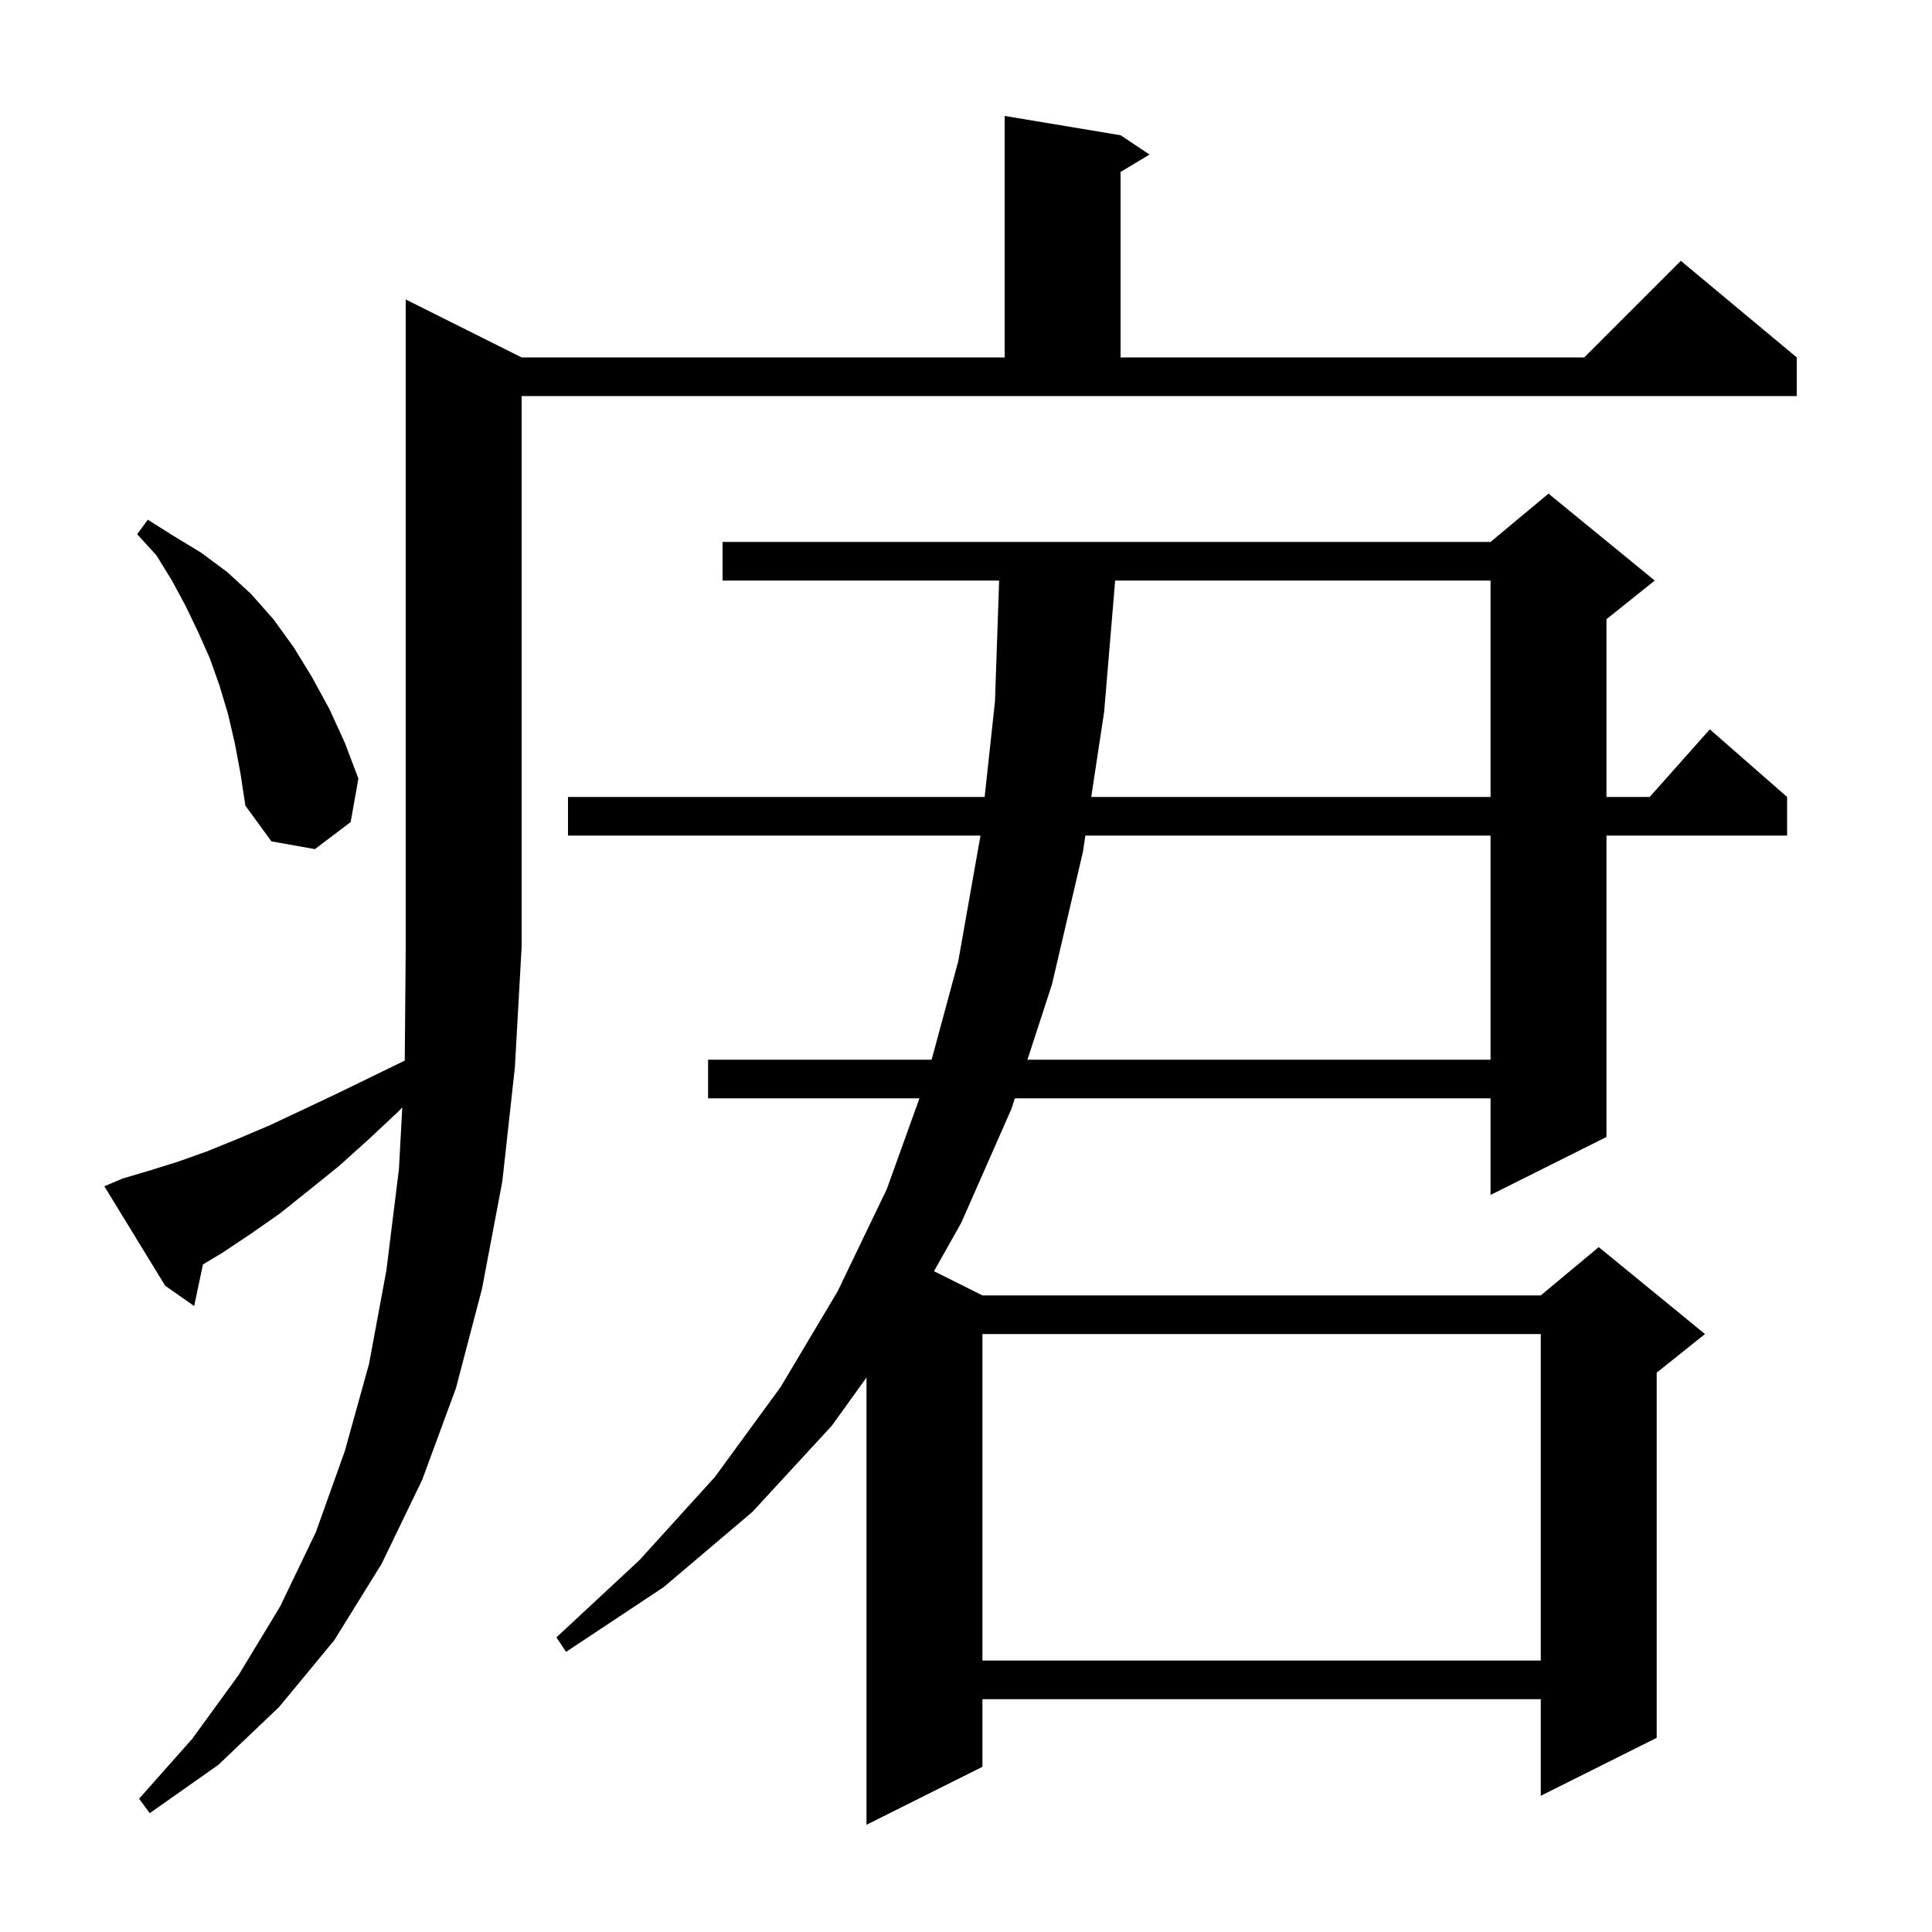
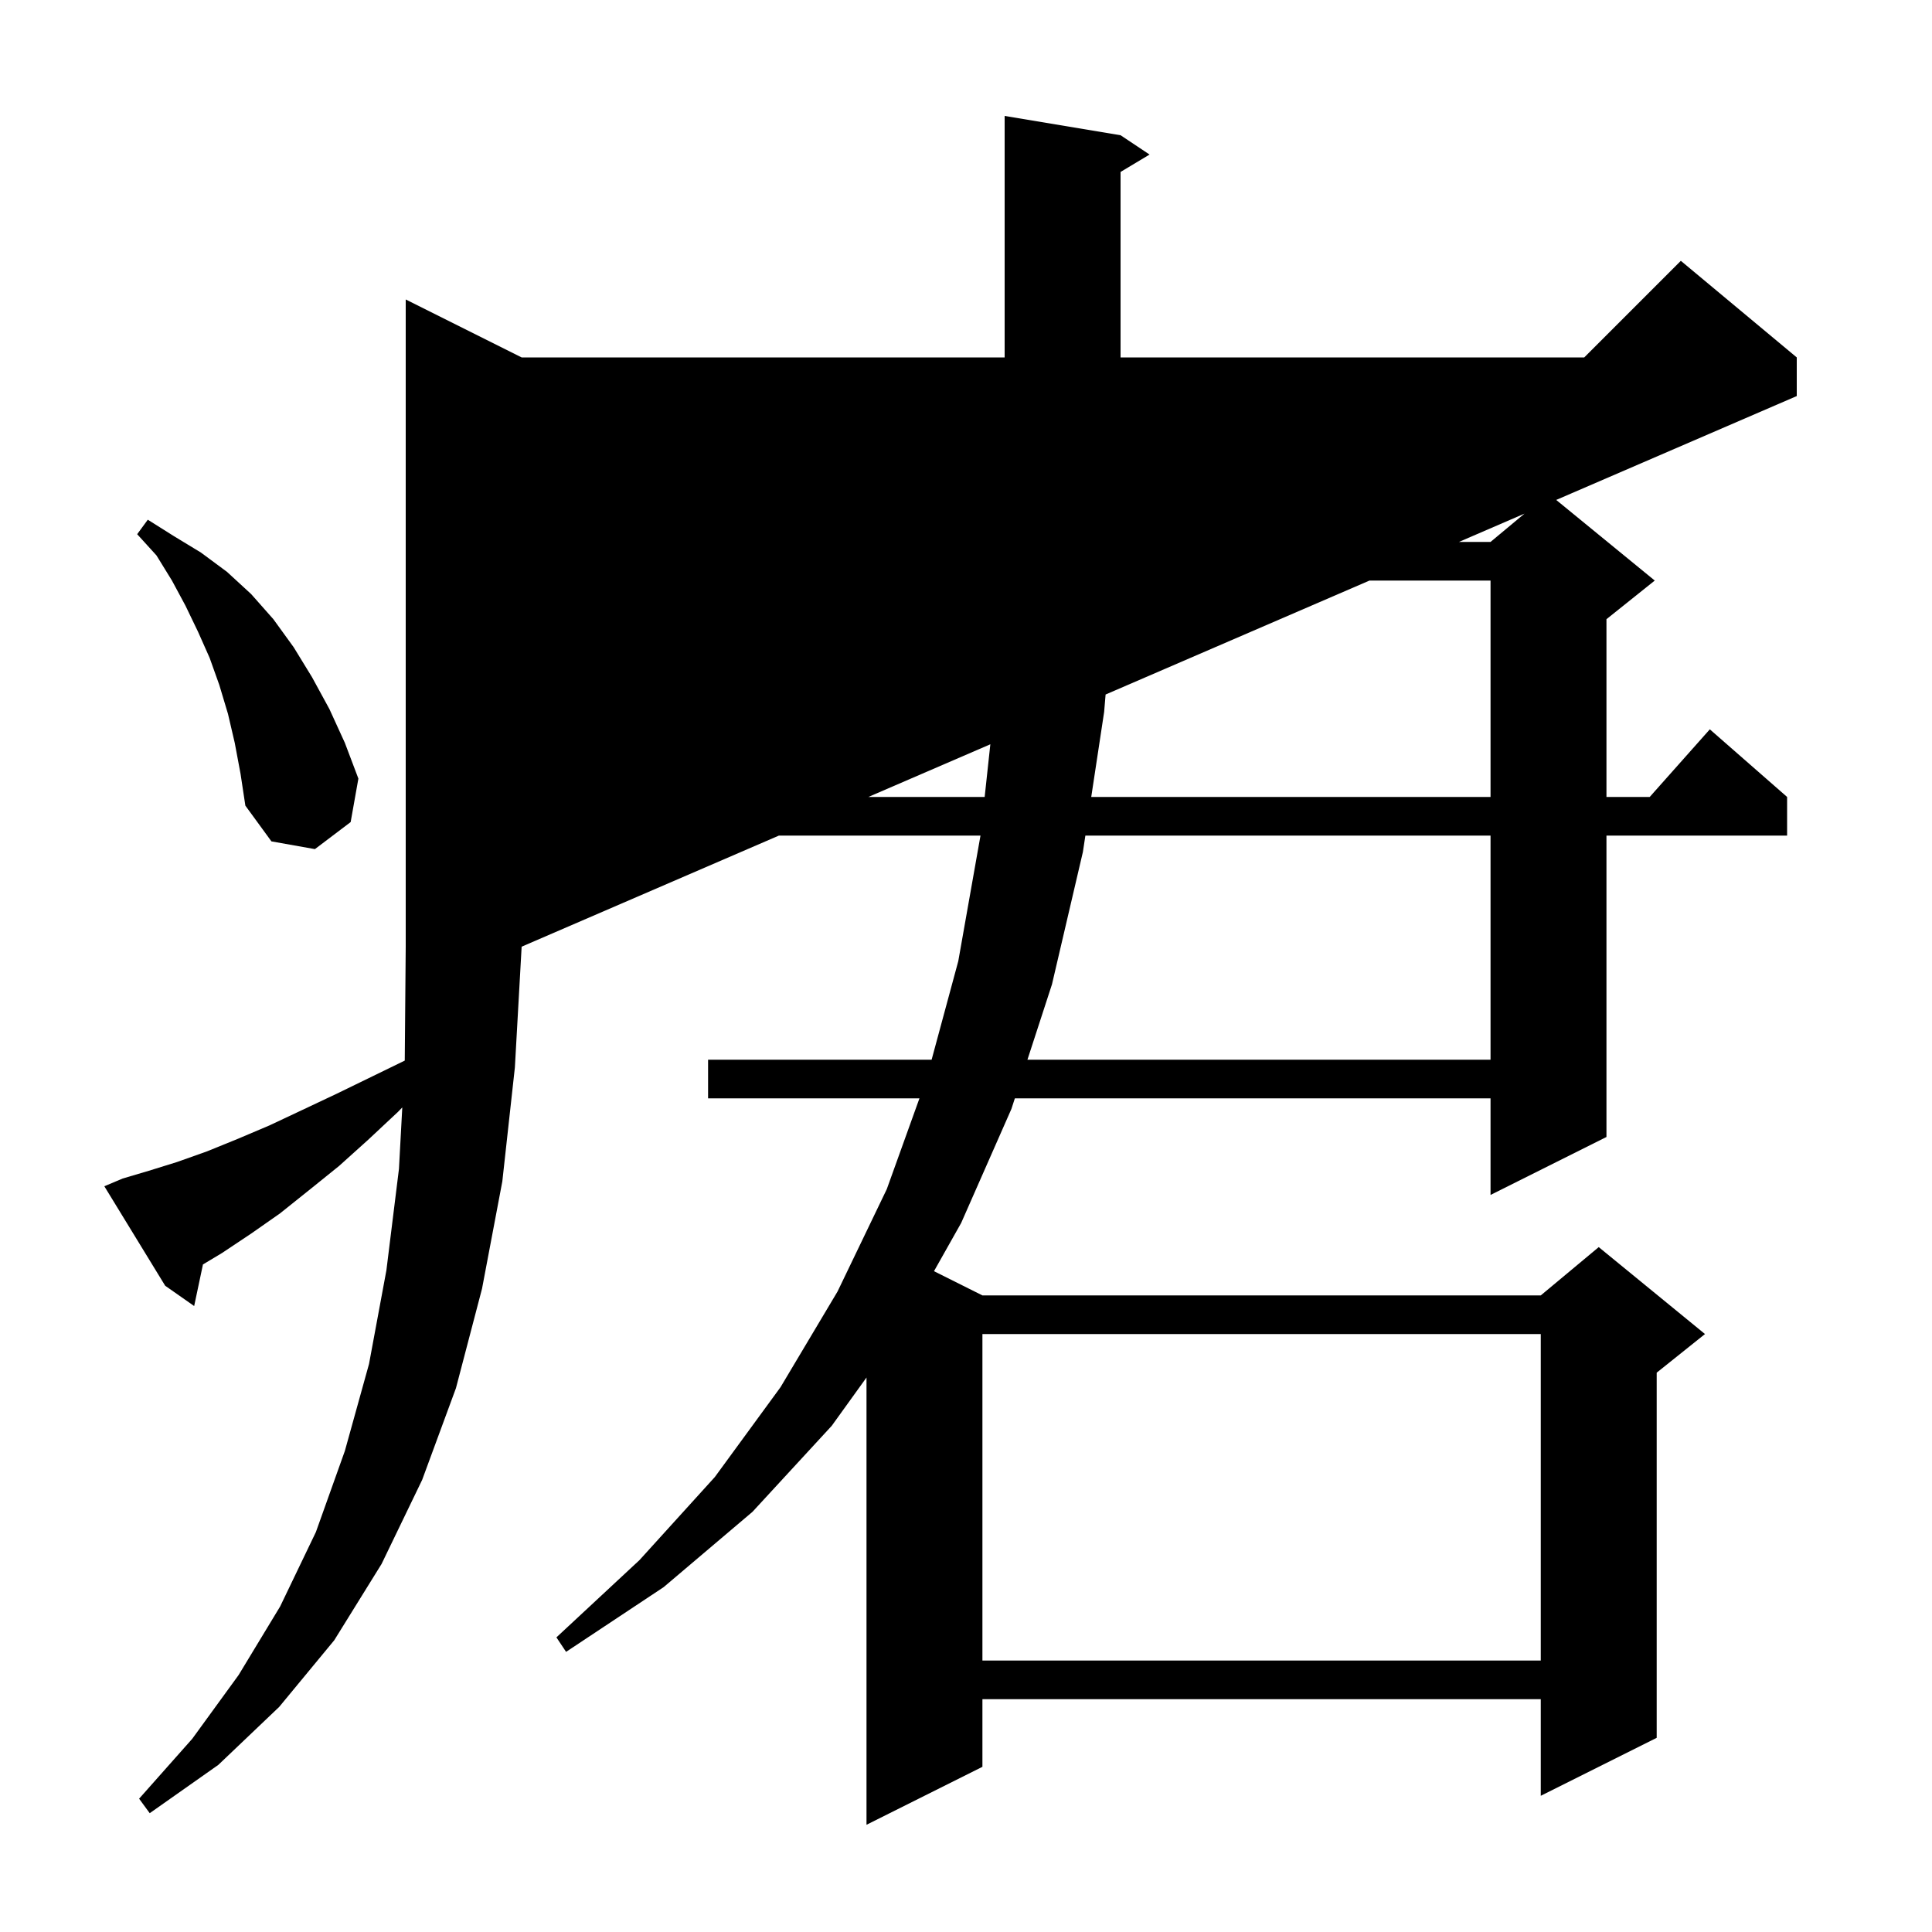
<svg xmlns="http://www.w3.org/2000/svg" version="1.1" baseProfile="full" viewBox="0 0 200 200" width="200" height="200">
  <g fill="currentColor">
-     <path d="M 58.8 82.5 L 101.932 82.5 L 103.0 72.6 L 103.431 60.1 L 74.8 60.1 L 74.8 56.1 L 154.3 56.1 L 160.3 51.1 L 171.3 60.1 L 166.3 64.1 L 166.3 82.5 L 170.778 82.5 L 177.0 75.5 L 185.0 82.5 L 185.0 86.5 L 166.3 86.5 L 166.3 117.7 L 154.3 123.7 L 154.3 113.7 L 105.058 113.7 L 104.7 114.8 L 99.5 126.6 L 96.686 131.593 L 101.7 134.1 L 159.5 134.1 L 165.5 129.1 L 176.5 138.1 L 171.5 142.1 L 171.5 179.9 L 159.5 185.9 L 159.5 175.9 L 101.7 175.9 L 101.7 182.9 L 89.7 188.9 L 89.7 142.6 L 86.1 147.6 L 77.9 156.5 L 68.7 164.3 L 58.6 171.0 L 57.6 169.5 L 66.2 161.5 L 74.0 152.9 L 80.8 143.6 L 86.7 133.7 L 91.8 123.1 L 95.181 113.7 L 73.3 113.7 L 73.3 109.7 L 96.441 109.7 L 99.2 99.5 L 101.5 86.5 L 58.8 86.5 Z M 12.7 122.0 L 15.4 121.2 L 18.3 120.3 L 21.4 119.2 L 24.6 117.9 L 27.9 116.5 L 31.3 114.9 L 34.9 113.2 L 38.6 111.4 L 41.901 109.792 L 42.0 98.0 L 42.0 31.0 L 54.0 37.0 L 104.0 37.0 L 104.0 12.0 L 116.0 14.0 L 119.0 16.0 L 116.0 17.8 L 116.0 37.0 L 164.0 37.0 L 174.0 27.0 L 186.0 37.0 L 186.0 41.0 L 54.0 41.0 L 54.0 98.0 L 53.3 110.5 L 52.0 122.3 L 49.9 133.4 L 47.2 143.7 L 43.7 153.2 L 39.5 161.9 L 34.6 169.8 L 28.9 176.7 L 22.6 182.7 L 15.5 187.7 L 14.4 186.2 L 19.9 180.0 L 24.7 173.4 L 29.0 166.3 L 32.7 158.6 L 35.7 150.2 L 38.2 141.2 L 40.0 131.5 L 41.3 121.0 L 41.644 114.642 L 41.2 115.1 L 38.1 118.0 L 35.1 120.7 L 32.0 123.2 L 29.0 125.6 L 26.0 127.7 L 23.0 129.7 L 21.01 130.894 L 20.1 135.2 L 17.1 133.1 L 10.8 122.8 Z M 101.7 138.1 L 101.7 171.9 L 159.5 171.9 L 159.5 138.1 Z M 112.358 86.5 L 112.1 88.2 L 108.9 101.9 L 106.36 109.7 L 154.3 109.7 L 154.3 86.5 Z M 24.3 76.9 L 23.6 73.9 L 22.7 70.9 L 21.7 68.1 L 20.5 65.4 L 19.2 62.7 L 17.8 60.1 L 16.2 57.5 L 14.2 55.3 L 15.3 53.8 L 18.0 55.5 L 20.8 57.2 L 23.5 59.2 L 26.0 61.5 L 28.3 64.1 L 30.4 67.0 L 32.3 70.1 L 34.1 73.4 L 35.7 76.9 L 37.1 80.6 L 36.3 85.1 L 32.6 87.9 L 28.1 87.1 L 25.4 83.4 L 24.9 80.1 Z M 115.441 60.1 L 114.3 73.7 L 112.965 82.5 L 154.3 82.5 L 154.3 60.1 Z " />
+     <path d="M 58.8 82.5 L 101.932 82.5 L 103.0 72.6 L 103.431 60.1 L 74.8 60.1 L 74.8 56.1 L 154.3 56.1 L 160.3 51.1 L 171.3 60.1 L 166.3 64.1 L 166.3 82.5 L 170.778 82.5 L 177.0 75.5 L 185.0 82.5 L 185.0 86.5 L 166.3 86.5 L 166.3 117.7 L 154.3 123.7 L 154.3 113.7 L 105.058 113.7 L 104.7 114.8 L 99.5 126.6 L 96.686 131.593 L 101.7 134.1 L 159.5 134.1 L 165.5 129.1 L 176.5 138.1 L 171.5 142.1 L 171.5 179.9 L 159.5 185.9 L 159.5 175.9 L 101.7 175.9 L 101.7 182.9 L 89.7 188.9 L 89.7 142.6 L 86.1 147.6 L 77.9 156.5 L 68.7 164.3 L 58.6 171.0 L 57.6 169.5 L 66.2 161.5 L 74.0 152.9 L 80.8 143.6 L 86.7 133.7 L 91.8 123.1 L 95.181 113.7 L 73.3 113.7 L 73.3 109.7 L 96.441 109.7 L 99.2 99.5 L 101.5 86.5 L 58.8 86.5 Z M 12.7 122.0 L 15.4 121.2 L 18.3 120.3 L 21.4 119.2 L 24.6 117.9 L 27.9 116.5 L 31.3 114.9 L 34.9 113.2 L 38.6 111.4 L 41.901 109.792 L 42.0 98.0 L 42.0 31.0 L 54.0 37.0 L 104.0 37.0 L 104.0 12.0 L 116.0 14.0 L 119.0 16.0 L 116.0 17.8 L 116.0 37.0 L 164.0 37.0 L 174.0 27.0 L 186.0 37.0 L 186.0 41.0 L 54.0 98.0 L 53.3 110.5 L 52.0 122.3 L 49.9 133.4 L 47.2 143.7 L 43.7 153.2 L 39.5 161.9 L 34.6 169.8 L 28.9 176.7 L 22.6 182.7 L 15.5 187.7 L 14.4 186.2 L 19.9 180.0 L 24.7 173.4 L 29.0 166.3 L 32.7 158.6 L 35.7 150.2 L 38.2 141.2 L 40.0 131.5 L 41.3 121.0 L 41.644 114.642 L 41.2 115.1 L 38.1 118.0 L 35.1 120.7 L 32.0 123.2 L 29.0 125.6 L 26.0 127.7 L 23.0 129.7 L 21.01 130.894 L 20.1 135.2 L 17.1 133.1 L 10.8 122.8 Z M 101.7 138.1 L 101.7 171.9 L 159.5 171.9 L 159.5 138.1 Z M 112.358 86.5 L 112.1 88.2 L 108.9 101.9 L 106.36 109.7 L 154.3 109.7 L 154.3 86.5 Z M 24.3 76.9 L 23.6 73.9 L 22.7 70.9 L 21.7 68.1 L 20.5 65.4 L 19.2 62.7 L 17.8 60.1 L 16.2 57.5 L 14.2 55.3 L 15.3 53.8 L 18.0 55.5 L 20.8 57.2 L 23.5 59.2 L 26.0 61.5 L 28.3 64.1 L 30.4 67.0 L 32.3 70.1 L 34.1 73.4 L 35.7 76.9 L 37.1 80.6 L 36.3 85.1 L 32.6 87.9 L 28.1 87.1 L 25.4 83.4 L 24.9 80.1 Z M 115.441 60.1 L 114.3 73.7 L 112.965 82.5 L 154.3 82.5 L 154.3 60.1 Z " />
  </g>
</svg>